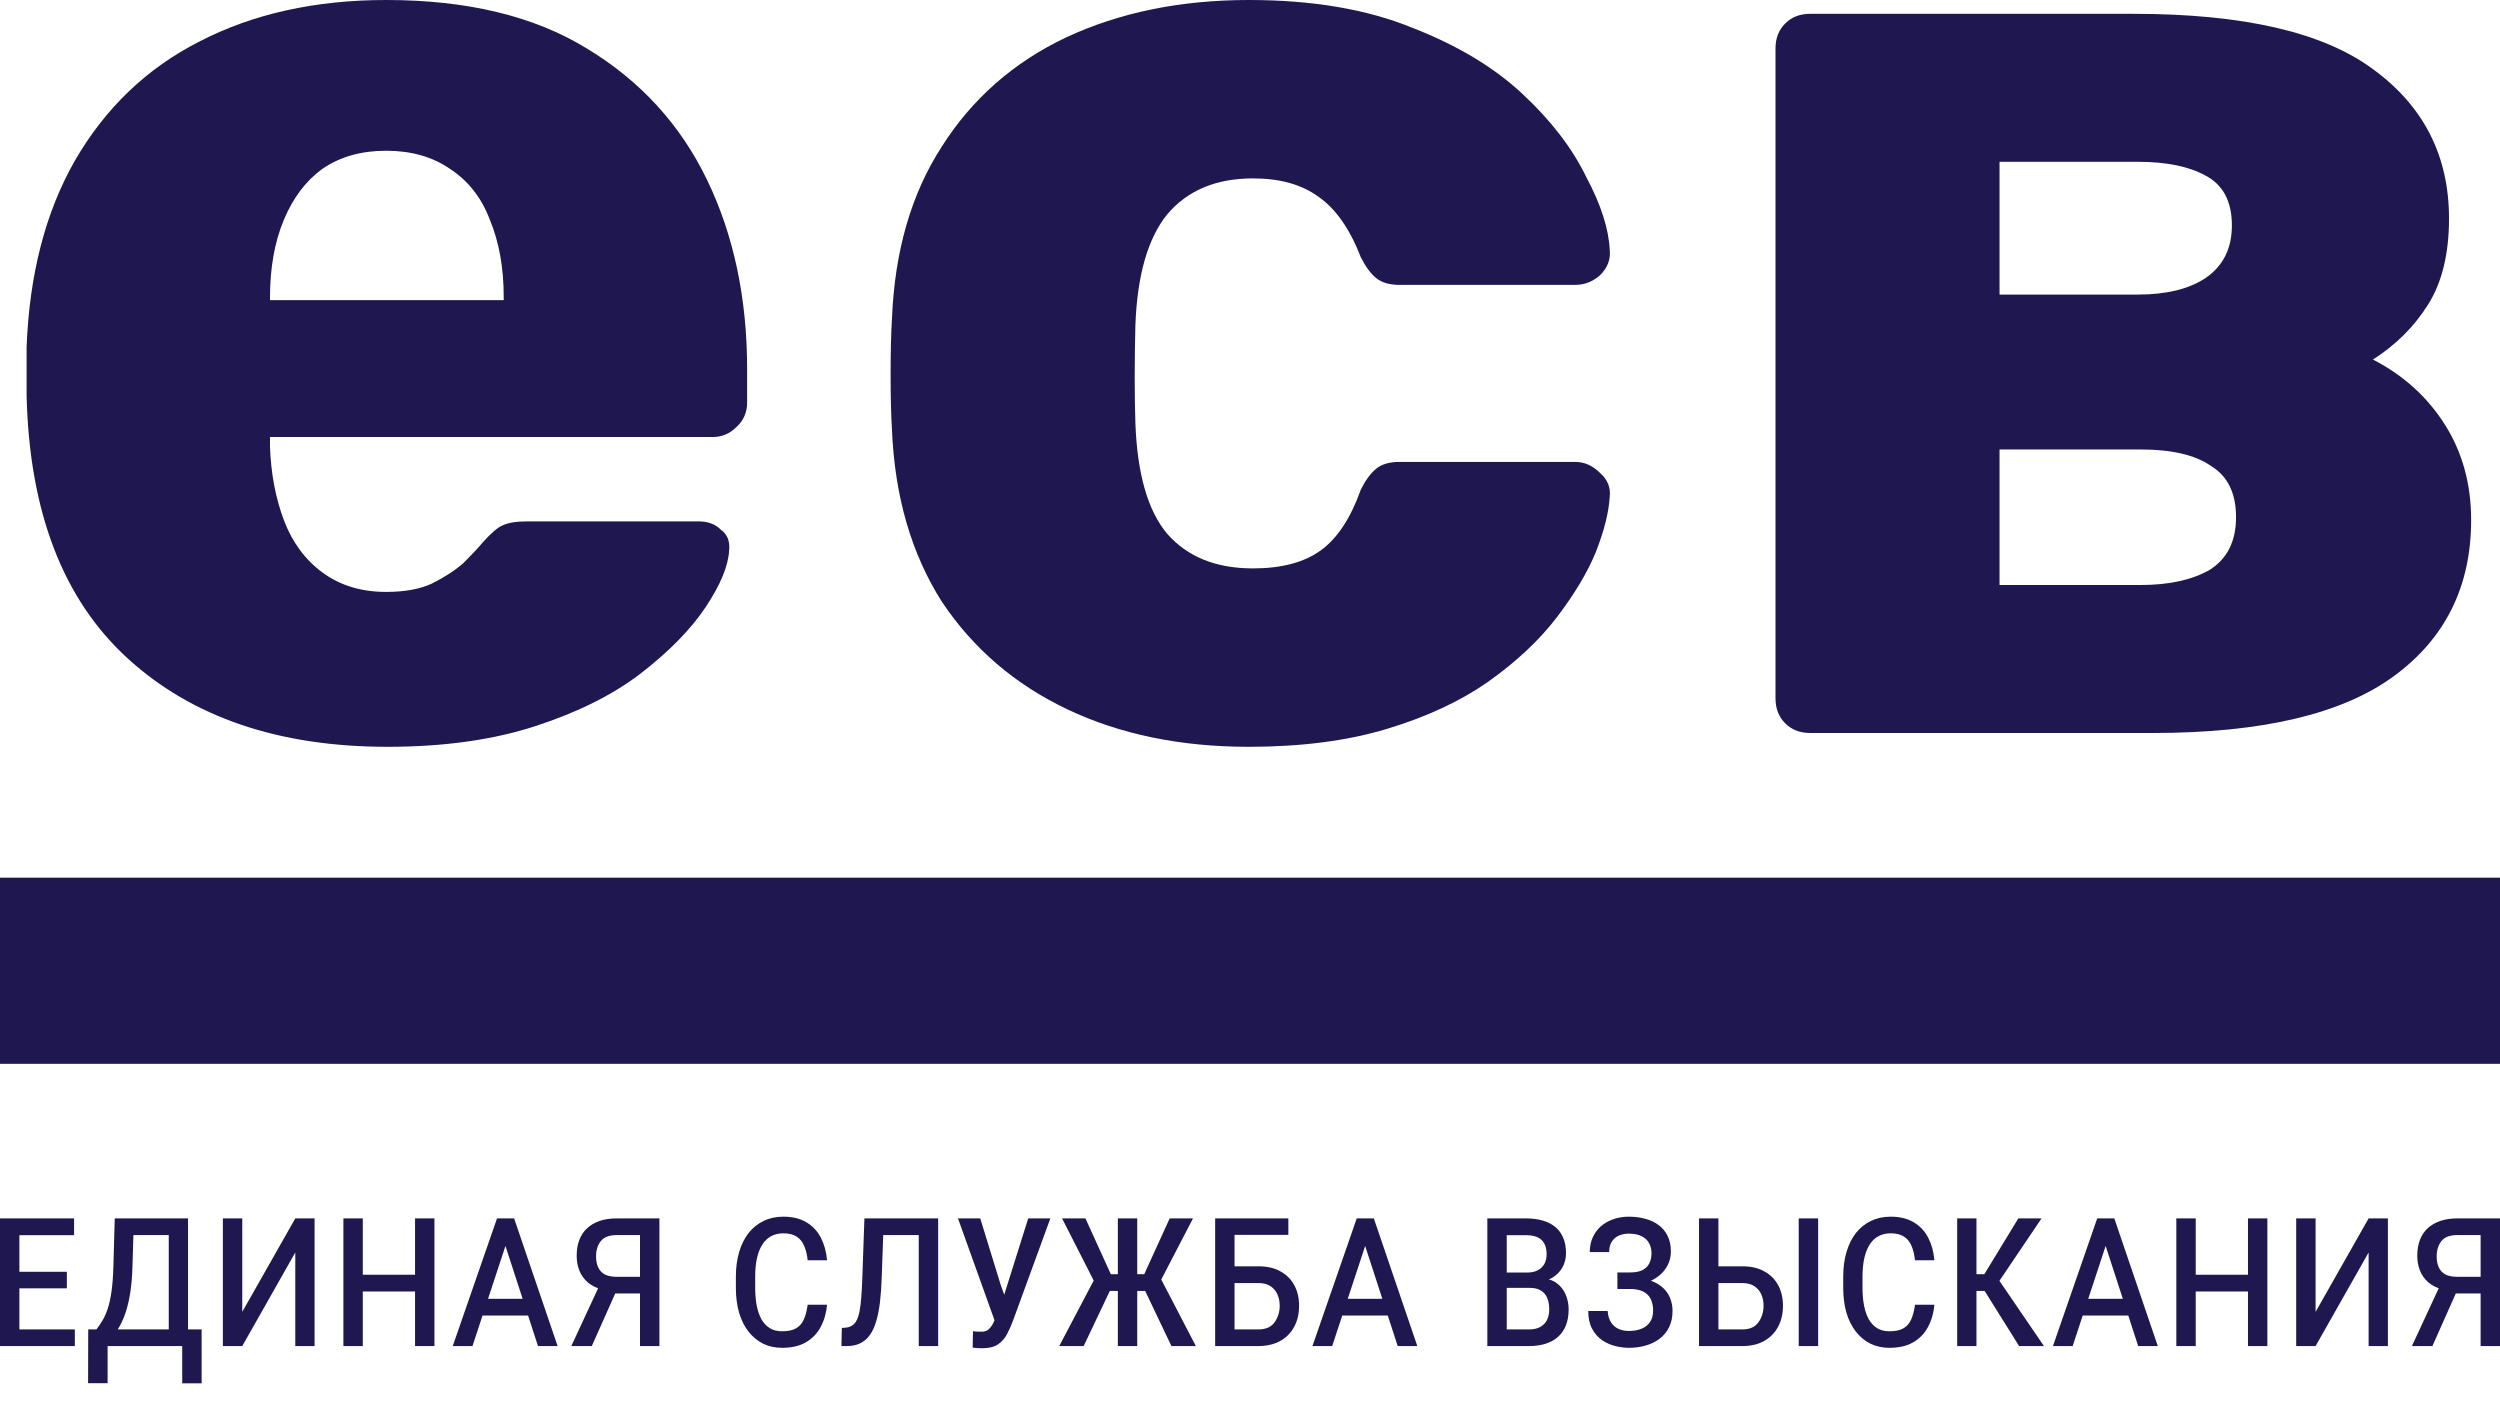
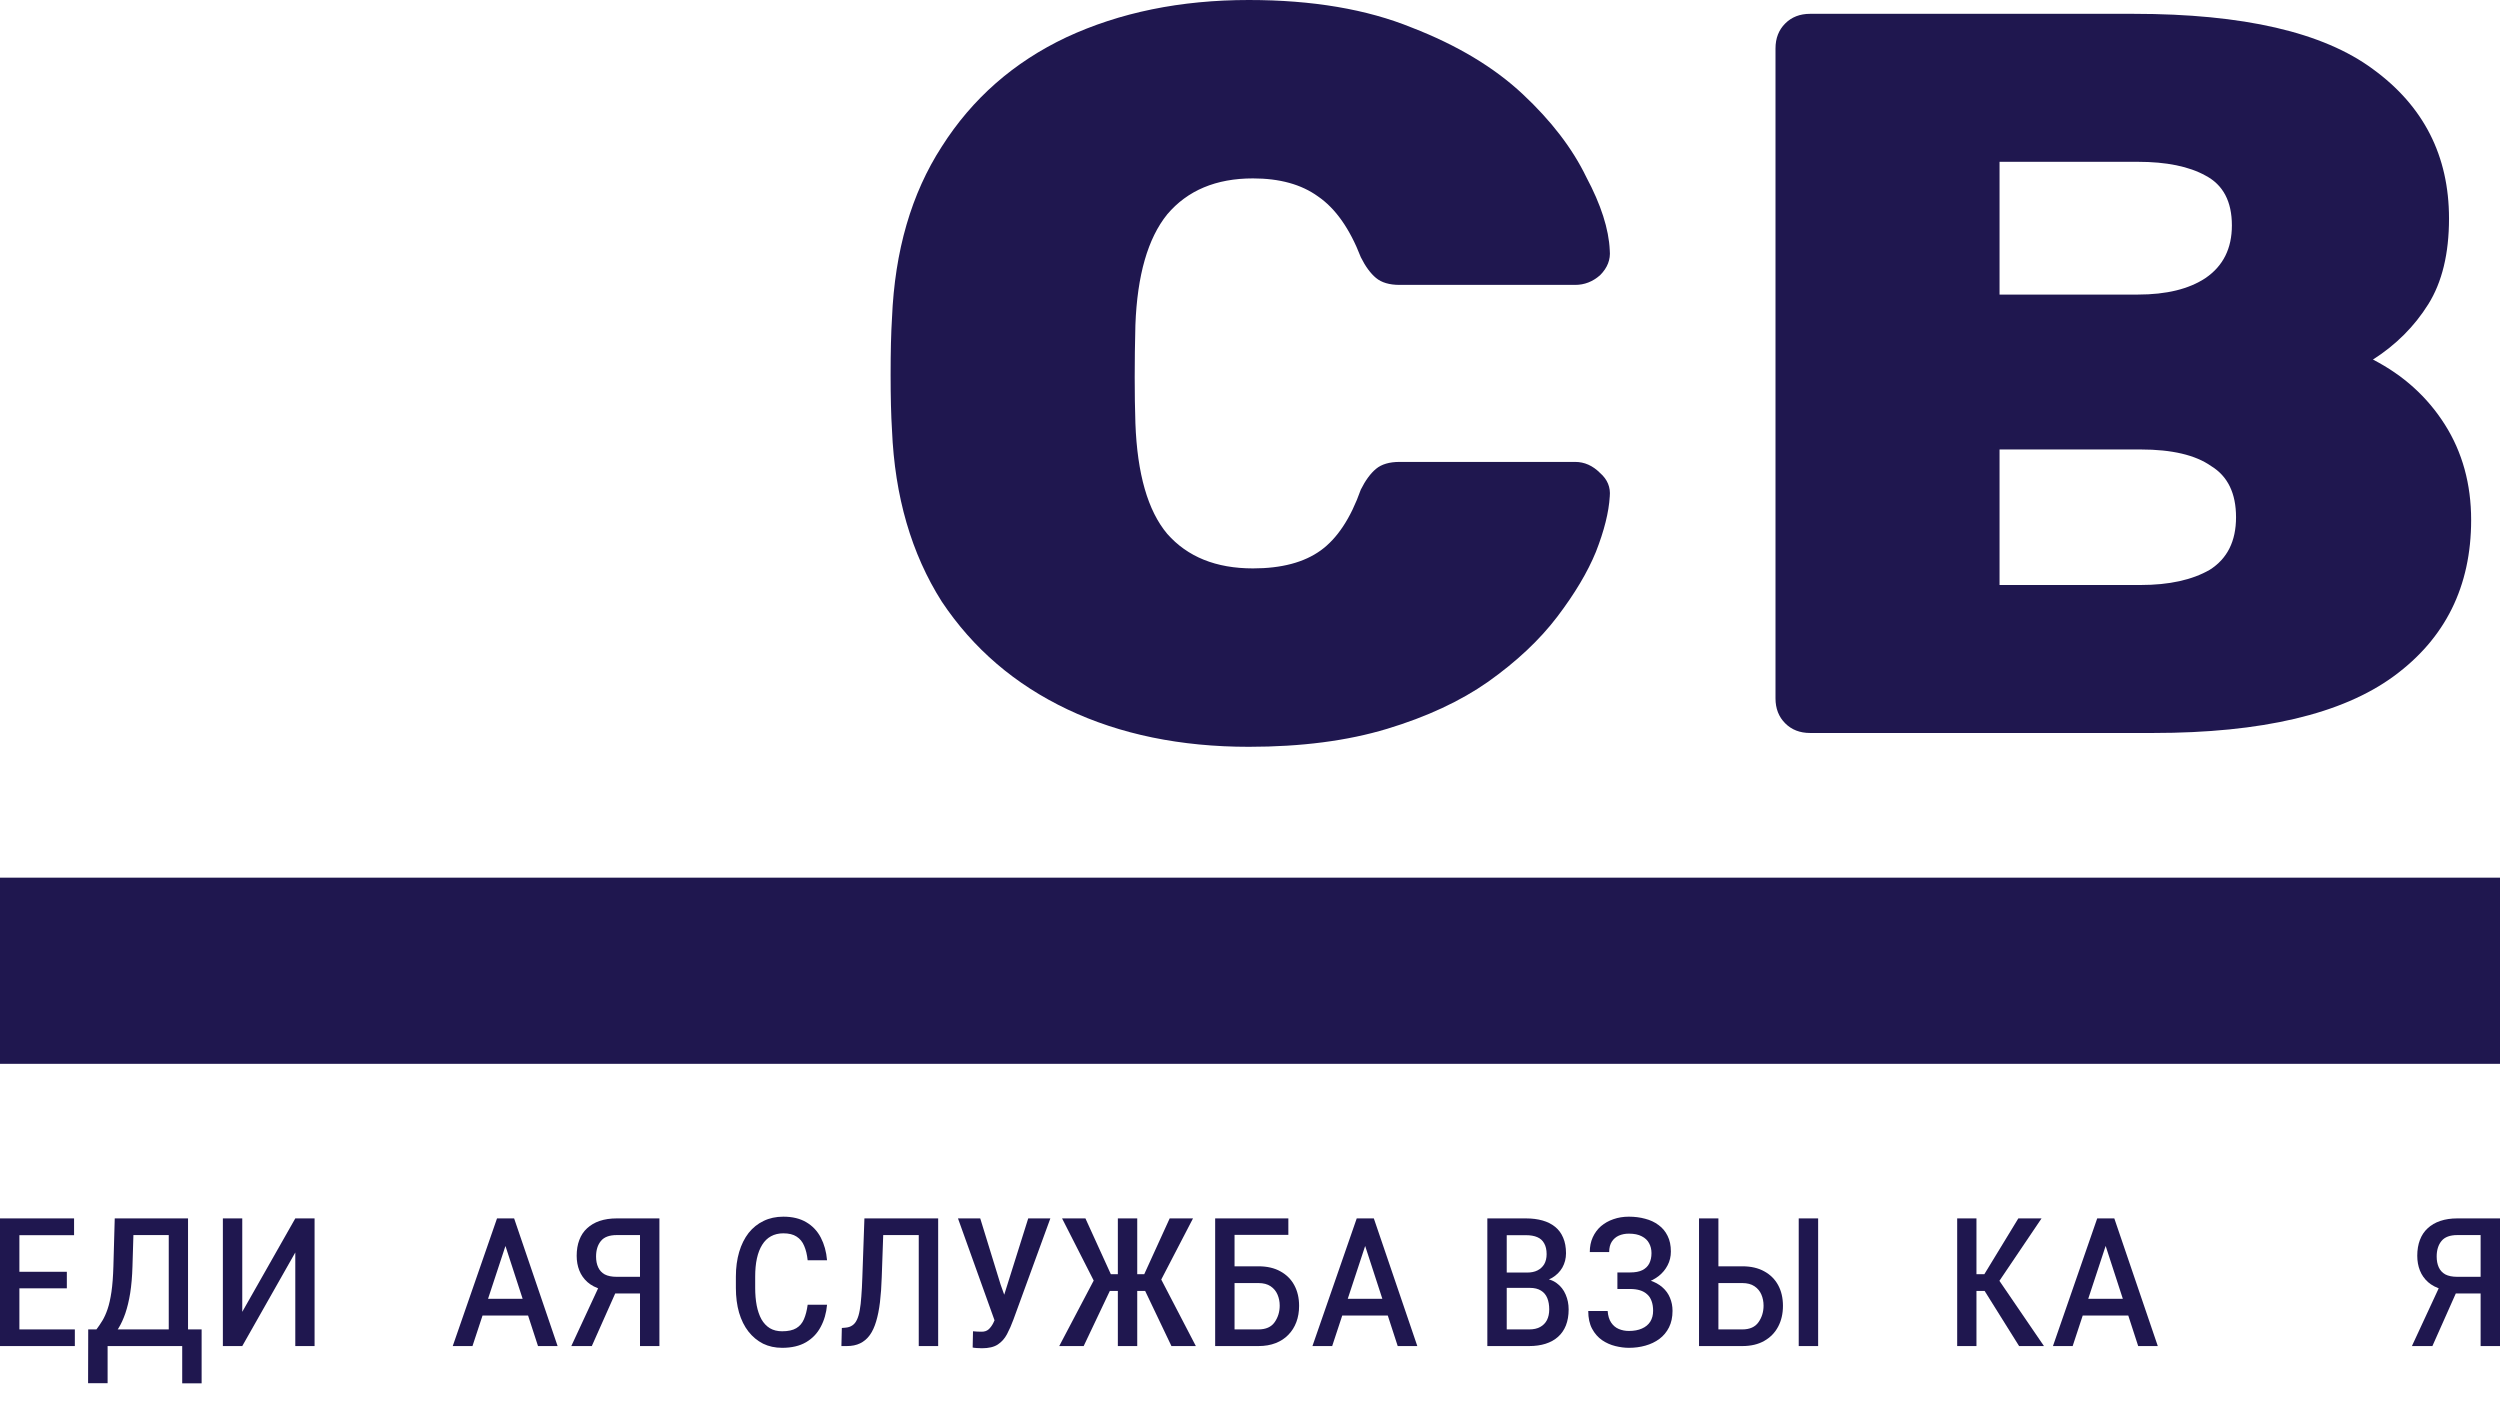
<svg xmlns="http://www.w3.org/2000/svg" width="94" height="53" viewBox="0 0 94 53" fill="none">
  <path d="M68.059 27.56C67.677 27.56 67.365 27.439 67.123 27.196C66.88 26.953 66.759 26.641 66.759 26.26V1.82C66.759 1.439 66.88 1.127 67.123 0.884C67.365 0.641 67.677 0.52 68.059 0.52H80.227C84.352 0.52 87.351 1.213 89.223 2.6C91.129 3.987 92.083 5.859 92.083 8.216C92.083 9.533 91.823 10.608 91.303 11.44C90.783 12.272 90.09 12.965 89.223 13.52C90.367 14.109 91.268 14.924 91.927 15.964C92.585 17.004 92.915 18.2 92.915 19.552C92.915 22.048 91.944 24.007 90.003 25.428C88.061 26.849 85.046 27.56 80.955 27.56H68.059ZM75.183 21.996H80.487C81.561 21.996 82.428 21.805 83.087 21.424C83.746 21.008 84.075 20.349 84.075 19.448C84.075 18.547 83.763 17.905 83.139 17.524C82.549 17.108 81.665 16.9 80.487 16.9H75.183V21.996ZM75.183 11.076H80.383C81.457 11.076 82.307 10.868 82.931 10.452C83.59 10.001 83.919 9.343 83.919 8.476C83.919 7.575 83.59 6.951 82.931 6.604C82.307 6.257 81.457 6.084 80.383 6.084H75.183V11.076Z" fill="#1F174F" />
  <path d="M46.955 28.08C44.39 28.08 42.119 27.612 40.143 26.676C38.167 25.74 36.59 24.388 35.411 22.62C34.267 20.817 33.643 18.668 33.539 16.172C33.504 15.617 33.487 14.924 33.487 14.092C33.487 13.225 33.504 12.515 33.539 11.96C33.643 9.429 34.267 7.28 35.411 5.512C36.555 3.709 38.115 2.34 40.091 1.404C42.102 0.468 44.39 0 46.955 0C49.347 0 51.392 0.347 53.091 1.04C54.79 1.699 56.176 2.531 57.251 3.536C58.326 4.541 59.123 5.581 59.643 6.656C60.198 7.696 60.492 8.615 60.527 9.412C60.562 9.759 60.44 10.071 60.163 10.348C59.886 10.591 59.574 10.712 59.227 10.712H52.623C52.242 10.712 51.947 10.625 51.739 10.452C51.531 10.279 51.34 10.019 51.167 9.672C50.751 8.597 50.214 7.835 49.555 7.384C48.931 6.933 48.116 6.708 47.111 6.708C45.724 6.708 44.65 7.159 43.887 8.06C43.159 8.961 42.76 10.348 42.691 12.22C42.656 13.607 42.656 14.837 42.691 15.912C42.76 17.819 43.159 19.205 43.887 20.072C44.65 20.939 45.724 21.372 47.111 21.372C48.186 21.372 49.035 21.147 49.659 20.696C50.283 20.245 50.786 19.483 51.167 18.408C51.34 18.061 51.531 17.801 51.739 17.628C51.947 17.455 52.242 17.368 52.623 17.368H59.227C59.574 17.368 59.886 17.507 60.163 17.784C60.44 18.027 60.562 18.321 60.527 18.668C60.492 19.257 60.319 19.951 60.007 20.748C59.695 21.511 59.21 22.325 58.551 23.192C57.892 24.059 57.026 24.873 55.951 25.636C54.911 26.364 53.646 26.953 52.155 27.404C50.664 27.855 48.931 28.08 46.955 28.08Z" fill="#1F174F" />
-   <path d="M14.572 28.08C10.481 28.08 7.223 26.971 4.796 24.752C2.369 22.533 1.104 19.24 1 14.872C1 14.629 1 14.317 1 13.936C1 13.555 1 13.26 1 13.052C1.104 10.313 1.711 7.973 2.82 6.032C3.964 4.056 5.524 2.565 7.5 1.56C9.511 0.52 11.851 0 14.52 0C17.571 0 20.084 0.607 22.06 1.82C24.071 3.033 25.579 4.68 26.584 6.76C27.589 8.84 28.092 11.215 28.092 13.884V15.132C28.092 15.513 27.953 15.825 27.676 16.068C27.433 16.311 27.139 16.432 26.792 16.432H10.152C10.152 16.467 10.152 16.519 10.152 16.588C10.152 16.657 10.152 16.727 10.152 16.796C10.187 17.801 10.36 18.72 10.672 19.552C10.984 20.384 11.469 21.043 12.128 21.528C12.787 22.013 13.584 22.256 14.52 22.256C15.213 22.256 15.785 22.152 16.236 21.944C16.721 21.701 17.12 21.441 17.432 21.164C17.744 20.852 17.987 20.592 18.16 20.384C18.472 20.037 18.715 19.829 18.888 19.76C19.096 19.656 19.408 19.604 19.824 19.604H26.272C26.619 19.604 26.896 19.708 27.104 19.916C27.347 20.089 27.451 20.349 27.416 20.696C27.381 21.285 27.087 21.996 26.532 22.828C25.977 23.66 25.163 24.492 24.088 25.324C23.048 26.121 21.731 26.78 20.136 27.3C18.541 27.82 16.687 28.08 14.572 28.08ZM10.152 11.284H18.94V11.18C18.94 10.071 18.767 9.1 18.42 8.268C18.108 7.436 17.605 6.795 16.912 6.344C16.253 5.893 15.456 5.668 14.52 5.668C13.584 5.668 12.787 5.893 12.128 6.344C11.504 6.795 11.019 7.436 10.672 8.268C10.325 9.1 10.152 10.071 10.152 11.18V11.284Z" fill="#1F174F" />
  <path fill-rule="evenodd" clip-rule="evenodd" d="M94 40L6.1196e-07 40L0 33L94 33L94 40Z" fill="#1F174F" />
  <path d="M92.525 48.214L91.458 50.612H90.688L91.8 48.214H92.525ZM93.456 48.635H92.208C92.172 48.629 92.145 48.622 92.125 48.614C92.106 48.606 92.084 48.597 92.059 48.589C92.037 48.578 91.999 48.567 91.944 48.556C91.939 48.553 91.926 48.547 91.907 48.536C91.891 48.525 91.873 48.514 91.853 48.503C91.837 48.492 91.826 48.485 91.82 48.482C91.606 48.419 91.43 48.327 91.293 48.206C91.156 48.082 91.054 47.937 90.988 47.769C90.922 47.602 90.889 47.418 90.889 47.217C90.889 46.995 90.922 46.797 90.988 46.624C91.054 46.448 91.152 46.301 91.281 46.183C91.41 46.062 91.568 45.97 91.755 45.907C91.941 45.844 92.154 45.812 92.393 45.812H94V50.612H93.271V46.439H92.393C92.118 46.439 91.921 46.513 91.8 46.661C91.679 46.809 91.619 47.004 91.619 47.246C91.619 47.4 91.645 47.535 91.697 47.65C91.749 47.765 91.832 47.855 91.944 47.918C92.059 47.978 92.209 48.008 92.393 48.008H93.46L93.456 48.635Z" fill="#1F174F" />
-   <path d="M86.551 50.233L89.06 45.812L89.571 46.191L87.066 50.612L86.551 50.233ZM89.06 45.812H89.785V50.612H89.06V45.812ZM86.337 45.812H87.066V50.612H86.337V45.812Z" fill="#1F174F" />
-   <path d="M84.648 47.93V48.56H82.419V47.93H84.648ZM82.559 45.812V50.612H81.83V45.812H82.559ZM85.253 45.812V50.612H84.524V45.812H85.253Z" fill="#1F174F" />
  <path d="M79.292 46.484L77.932 50.612H77.191L78.855 45.812H79.321L79.292 46.484ZM80.396 50.612L79.049 46.467L79.024 45.812H79.498L81.133 50.612H80.396ZM80.371 48.836V49.463H77.932V48.836H80.371Z" fill="#1F174F" />
  <path d="M74.315 45.812V50.612H73.59V45.812H74.315ZM76.762 45.812L74.921 48.54H74.072L73.957 47.909H74.612L75.889 45.812H76.762ZM75.918 50.612L74.55 48.424L74.982 47.872L76.853 50.612H75.918Z" fill="#1F174F" />
-   <path d="M72.004 49.059H72.733C72.706 49.369 72.626 49.647 72.494 49.891C72.365 50.136 72.181 50.328 71.942 50.468C71.703 50.608 71.404 50.678 71.044 50.678C70.78 50.678 70.541 50.626 70.327 50.522C70.115 50.414 69.933 50.263 69.779 50.068C69.625 49.871 69.507 49.633 69.425 49.356C69.345 49.078 69.305 48.768 69.305 48.425V48.004C69.305 47.661 69.346 47.351 69.429 47.073C69.511 46.796 69.629 46.558 69.783 46.36C69.94 46.163 70.128 46.012 70.347 45.907C70.567 45.8 70.814 45.747 71.089 45.747C71.432 45.747 71.721 45.817 71.954 45.957C72.188 46.094 72.369 46.286 72.498 46.533C72.627 46.781 72.706 47.065 72.733 47.386H72.004C71.982 47.175 71.938 46.993 71.872 46.843C71.809 46.691 71.714 46.576 71.588 46.496C71.464 46.414 71.298 46.373 71.089 46.373C70.913 46.373 70.758 46.41 70.624 46.484C70.492 46.556 70.382 46.663 70.294 46.805C70.206 46.946 70.14 47.116 70.096 47.316C70.052 47.517 70.03 47.745 70.03 48V48.425C70.03 48.666 70.049 48.887 70.088 49.088C70.126 49.286 70.186 49.457 70.265 49.603C70.347 49.748 70.453 49.861 70.582 49.941C70.711 50.018 70.865 50.056 71.044 50.056C71.269 50.056 71.446 50.018 71.575 49.941C71.704 49.864 71.8 49.751 71.864 49.603C71.93 49.452 71.976 49.27 72.004 49.059Z" fill="#1F174F" />
  <path d="M65.511 47.613C65.835 47.613 66.109 47.676 66.335 47.802C66.563 47.926 66.737 48.099 66.858 48.321C66.979 48.544 67.039 48.803 67.039 49.1C67.039 49.394 66.979 49.655 66.858 49.883C66.737 50.111 66.563 50.289 66.335 50.418C66.109 50.547 65.835 50.612 65.511 50.612H63.883V45.812H64.612V49.986H65.511C65.791 49.986 65.994 49.895 66.12 49.714C66.247 49.533 66.31 49.325 66.31 49.092C66.31 48.941 66.282 48.802 66.228 48.676C66.173 48.547 66.086 48.442 65.968 48.363C65.85 48.283 65.697 48.243 65.511 48.243H64.427V47.613H65.511ZM68.362 45.812V50.612H67.632V45.812H68.362Z" fill="#1F174F" />
  <path d="M61.309 48.322H60.814V47.844H61.292C61.485 47.844 61.638 47.815 61.754 47.757C61.872 47.697 61.958 47.613 62.013 47.506C62.068 47.396 62.096 47.267 62.096 47.118C62.096 46.978 62.066 46.853 62.005 46.744C61.947 46.634 61.855 46.547 61.729 46.484C61.605 46.418 61.445 46.385 61.247 46.385C61.107 46.385 60.981 46.41 60.868 46.459C60.758 46.509 60.67 46.584 60.604 46.686C60.538 46.788 60.505 46.918 60.505 47.077H59.776C59.776 46.871 59.813 46.687 59.887 46.525C59.962 46.36 60.065 46.22 60.196 46.105C60.331 45.99 60.488 45.902 60.666 45.841C60.845 45.778 61.038 45.747 61.247 45.747C61.464 45.747 61.667 45.773 61.857 45.825C62.049 45.874 62.217 45.953 62.359 46.06C62.505 46.164 62.619 46.3 62.701 46.468C62.784 46.632 62.825 46.829 62.825 47.057C62.825 47.246 62.784 47.419 62.701 47.576C62.622 47.73 62.512 47.863 62.372 47.975C62.232 48.085 62.07 48.17 61.886 48.231C61.704 48.291 61.512 48.322 61.309 48.322ZM60.814 48.037H61.309C61.581 48.037 61.816 48.07 62.013 48.136C62.214 48.199 62.379 48.289 62.508 48.404C62.637 48.517 62.731 48.648 62.792 48.799C62.855 48.95 62.887 49.112 62.887 49.286C62.887 49.525 62.843 49.732 62.755 49.908C62.667 50.084 62.546 50.229 62.392 50.344C62.239 50.457 62.063 50.541 61.865 50.596C61.67 50.651 61.464 50.678 61.247 50.678C61.085 50.678 60.915 50.656 60.736 50.612C60.558 50.568 60.391 50.494 60.238 50.39C60.084 50.283 59.959 50.14 59.863 49.961C59.767 49.783 59.718 49.56 59.718 49.294H60.448C60.462 49.475 60.505 49.621 60.58 49.73C60.654 49.84 60.748 49.92 60.864 49.969C60.982 50.019 61.11 50.044 61.247 50.044C61.439 50.044 61.603 50.013 61.737 49.953C61.875 49.893 61.979 49.806 62.05 49.694C62.122 49.578 62.157 49.442 62.157 49.286C62.157 49.145 62.138 49.025 62.1 48.923C62.064 48.819 62.009 48.733 61.935 48.668C61.861 48.599 61.77 48.548 61.663 48.515C61.556 48.482 61.432 48.466 61.292 48.466H60.814V48.037Z" fill="#1F174F" />
  <path d="M57.522 48.424H56.463L56.459 47.848H57.423C57.572 47.848 57.699 47.822 57.806 47.769C57.916 47.714 58.001 47.636 58.062 47.535C58.122 47.43 58.153 47.304 58.153 47.156C58.153 46.991 58.122 46.856 58.062 46.752C58.004 46.645 57.918 46.566 57.802 46.517C57.687 46.467 57.545 46.443 57.378 46.443H56.653V50.612H55.924V45.812H57.378C57.609 45.812 57.816 45.839 58 45.891C58.184 45.943 58.342 46.023 58.474 46.13C58.606 46.237 58.706 46.373 58.775 46.538C58.846 46.702 58.882 46.897 58.882 47.123C58.882 47.318 58.836 47.496 58.746 47.658C58.655 47.817 58.525 47.948 58.354 48.05C58.184 48.148 57.978 48.207 57.736 48.227L57.522 48.424ZM57.497 50.612H56.196L56.575 49.986H57.497C57.662 49.986 57.8 49.956 57.909 49.895C58.022 49.835 58.107 49.748 58.165 49.636C58.222 49.523 58.251 49.389 58.251 49.232C58.251 49.07 58.227 48.928 58.177 48.807C58.128 48.687 58.05 48.593 57.942 48.527C57.835 48.459 57.695 48.424 57.522 48.424H56.678L56.682 47.848H57.802L57.967 48.066C58.195 48.074 58.383 48.135 58.532 48.247C58.682 48.357 58.795 48.5 58.869 48.676C58.944 48.849 58.981 49.035 58.981 49.236C58.981 49.464 58.946 49.664 58.878 49.837C58.809 50.008 58.71 50.151 58.581 50.266C58.452 50.381 58.295 50.468 58.111 50.526C57.93 50.583 57.725 50.612 57.497 50.612Z" fill="#1F174F" />
  <path d="M51.45 46.484L50.09 50.612H49.348L51.013 45.812H51.478L51.45 46.484ZM52.554 50.612L51.206 46.467L51.182 45.812H51.656L53.291 50.612H52.554ZM52.529 48.836V49.463H50.09V48.836H52.529Z" fill="#1F174F" />
  <path d="M47.317 47.613C47.641 47.613 47.916 47.676 48.141 47.802C48.369 47.926 48.544 48.099 48.664 48.321C48.785 48.544 48.846 48.803 48.846 49.1C48.846 49.322 48.812 49.526 48.743 49.71C48.674 49.894 48.574 50.053 48.442 50.188C48.313 50.322 48.154 50.427 47.964 50.501C47.775 50.575 47.559 50.612 47.317 50.612H45.69V45.812H46.419V49.986H47.317C47.597 49.986 47.801 49.895 47.927 49.714C48.053 49.533 48.117 49.325 48.117 49.092C48.117 48.941 48.089 48.802 48.034 48.676C47.979 48.547 47.893 48.442 47.775 48.363C47.657 48.283 47.504 48.243 47.317 48.243H46.234V47.613H47.317ZM48.442 46.43H46.263V45.812H48.442V46.43Z" fill="#1F174F" />
  <path d="M42.76 45.812V50.612H42.031V45.812H42.76ZM44.857 45.812L43.44 48.54H42.389L42.278 47.909H43.024L43.98 45.812H44.857ZM44.046 50.612L43.003 48.424L43.539 47.872L44.964 50.612H44.046ZM41.322 48.54L39.934 45.812H40.812L41.767 47.909H42.513L42.402 48.54H41.322ZM41.784 48.424L40.746 50.612H39.827L41.269 47.872L41.784 48.424Z" fill="#1F174F" />
  <path d="M37.722 48.799L38.661 45.812H39.493L38.105 49.615C38.031 49.818 37.95 50.002 37.862 50.167C37.777 50.329 37.661 50.458 37.516 50.554C37.373 50.648 37.175 50.694 36.922 50.694C36.865 50.694 36.798 50.692 36.721 50.686C36.644 50.681 36.594 50.674 36.572 50.666L36.585 50.056C36.612 50.059 36.666 50.063 36.745 50.068C36.825 50.071 36.881 50.072 36.914 50.072C37.021 50.072 37.108 50.042 37.174 49.982C37.242 49.919 37.3 49.84 37.347 49.747C37.394 49.651 37.435 49.553 37.471 49.454L37.722 48.799ZM36.857 45.812L37.623 48.301L38.056 49.512L37.417 49.706L36.02 45.812H36.857Z" fill="#1F174F" />
  <path d="M34.624 45.812V46.439H32.675V45.812H34.624ZM35.275 45.812V50.612H34.545V45.812H35.275ZM32.502 45.812H33.231L33.153 48.029C33.142 48.372 33.12 48.683 33.087 48.96C33.054 49.235 33.006 49.476 32.943 49.685C32.882 49.891 32.803 50.063 32.704 50.2C32.605 50.337 32.484 50.44 32.341 50.509C32.201 50.578 32.034 50.612 31.839 50.612H31.637L31.653 49.932L31.793 49.92C31.892 49.912 31.976 49.884 32.045 49.837C32.116 49.791 32.174 49.721 32.218 49.627C32.264 49.534 32.3 49.414 32.325 49.269C32.352 49.123 32.373 48.949 32.386 48.746C32.403 48.54 32.415 48.301 32.424 48.029L32.502 45.812Z" fill="#1F174F" />
  <path d="M30.368 49.059H31.097C31.07 49.369 30.99 49.647 30.858 49.891C30.729 50.136 30.545 50.328 30.306 50.468C30.067 50.608 29.768 50.678 29.408 50.678C29.144 50.678 28.905 50.626 28.691 50.522C28.48 50.414 28.297 50.263 28.143 50.068C27.989 49.871 27.871 49.633 27.789 49.356C27.709 49.078 27.669 48.768 27.669 48.425V48.004C27.669 47.661 27.711 47.351 27.793 47.073C27.875 46.796 27.994 46.558 28.147 46.36C28.304 46.163 28.492 46.012 28.712 45.907C28.931 45.8 29.179 45.747 29.453 45.747C29.797 45.747 30.085 45.817 30.319 45.957C30.552 46.094 30.733 46.286 30.862 46.533C30.991 46.781 31.07 47.065 31.097 47.386H30.368C30.346 47.175 30.302 46.993 30.236 46.843C30.173 46.691 30.078 46.576 29.952 46.496C29.828 46.414 29.662 46.373 29.453 46.373C29.278 46.373 29.122 46.41 28.988 46.484C28.856 46.556 28.746 46.663 28.658 46.805C28.57 46.946 28.504 47.116 28.46 47.316C28.416 47.517 28.395 47.745 28.395 48V48.425C28.395 48.666 28.414 48.887 28.452 49.088C28.491 49.286 28.55 49.457 28.629 49.603C28.712 49.748 28.817 49.861 28.947 49.941C29.076 50.018 29.23 50.056 29.408 50.056C29.633 50.056 29.81 50.018 29.939 49.941C30.069 49.864 30.165 49.751 30.228 49.603C30.294 49.452 30.34 49.27 30.368 49.059Z" fill="#1F174F" />
  <path d="M23.319 48.214L22.252 50.612H21.481L22.594 48.214H23.319ZM24.25 48.635H23.001C22.966 48.629 22.938 48.622 22.919 48.614C22.9 48.606 22.878 48.597 22.853 48.589C22.831 48.578 22.793 48.567 22.738 48.556C22.732 48.553 22.72 48.547 22.701 48.536C22.684 48.525 22.666 48.514 22.647 48.503C22.631 48.492 22.62 48.485 22.614 48.482C22.4 48.419 22.224 48.327 22.087 48.206C21.95 48.082 21.848 47.937 21.782 47.769C21.716 47.602 21.683 47.418 21.683 47.217C21.683 46.995 21.716 46.797 21.782 46.624C21.848 46.448 21.945 46.301 22.075 46.183C22.204 46.062 22.361 45.97 22.548 45.907C22.735 45.844 22.948 45.812 23.187 45.812H24.794V50.612H24.064V46.439H23.187C22.912 46.439 22.714 46.513 22.594 46.661C22.473 46.809 22.412 47.004 22.412 47.246C22.412 47.4 22.438 47.535 22.491 47.65C22.543 47.765 22.625 47.855 22.738 47.918C22.853 47.978 23.003 48.008 23.187 48.008H24.254L24.25 48.635Z" fill="#1F174F" />
  <path d="M19.125 46.484L17.765 50.612H17.023L18.688 45.812H19.153L19.125 46.484ZM20.229 50.612L18.881 46.467L18.857 45.812H19.331L20.966 50.612H20.229ZM20.204 48.836V49.463H17.765V48.836H20.204Z" fill="#1F174F" />
-   <path d="M15.73 47.93V48.56H13.501V47.93H15.73ZM13.641 45.812V50.612H12.912V45.812H13.641ZM16.335 45.812V50.612H15.606V45.812H16.335Z" fill="#1F174F" />
  <path d="M8.594 50.233L11.103 45.812L11.614 46.191L9.109 50.612L8.594 50.233ZM11.103 45.812H11.828V50.612H11.103V45.812ZM8.38 45.812H9.109V50.612H8.38V45.812Z" fill="#1F174F" />
  <path d="M4.314 45.812H5.035L4.981 47.617C4.97 47.996 4.941 48.331 4.895 48.622C4.848 48.91 4.787 49.163 4.713 49.38C4.639 49.594 4.554 49.78 4.458 49.936C4.362 50.09 4.259 50.222 4.149 50.332C4.039 50.439 3.926 50.532 3.811 50.612H3.457L3.473 49.986H3.626C3.705 49.882 3.781 49.77 3.852 49.652C3.924 49.534 3.988 49.39 4.046 49.219C4.104 49.049 4.152 48.835 4.19 48.577C4.228 48.319 4.253 47.996 4.264 47.609L4.314 45.812ZM4.474 45.812H7.07V50.612H6.345V46.439H4.474V45.812ZM3.317 49.986H7.581V52.013H6.851V50.612H4.046V52.009H3.312L3.317 49.986Z" fill="#1F174F" />
  <path d="M2.814 49.986V50.612H0.564V49.986H2.814ZM0.729 45.812V50.612H0V45.812H0.729ZM2.513 47.819V48.441H0.564V47.819H2.513ZM2.785 45.812V46.443H0.564V45.812H2.785Z" fill="#1F174F" />
</svg>